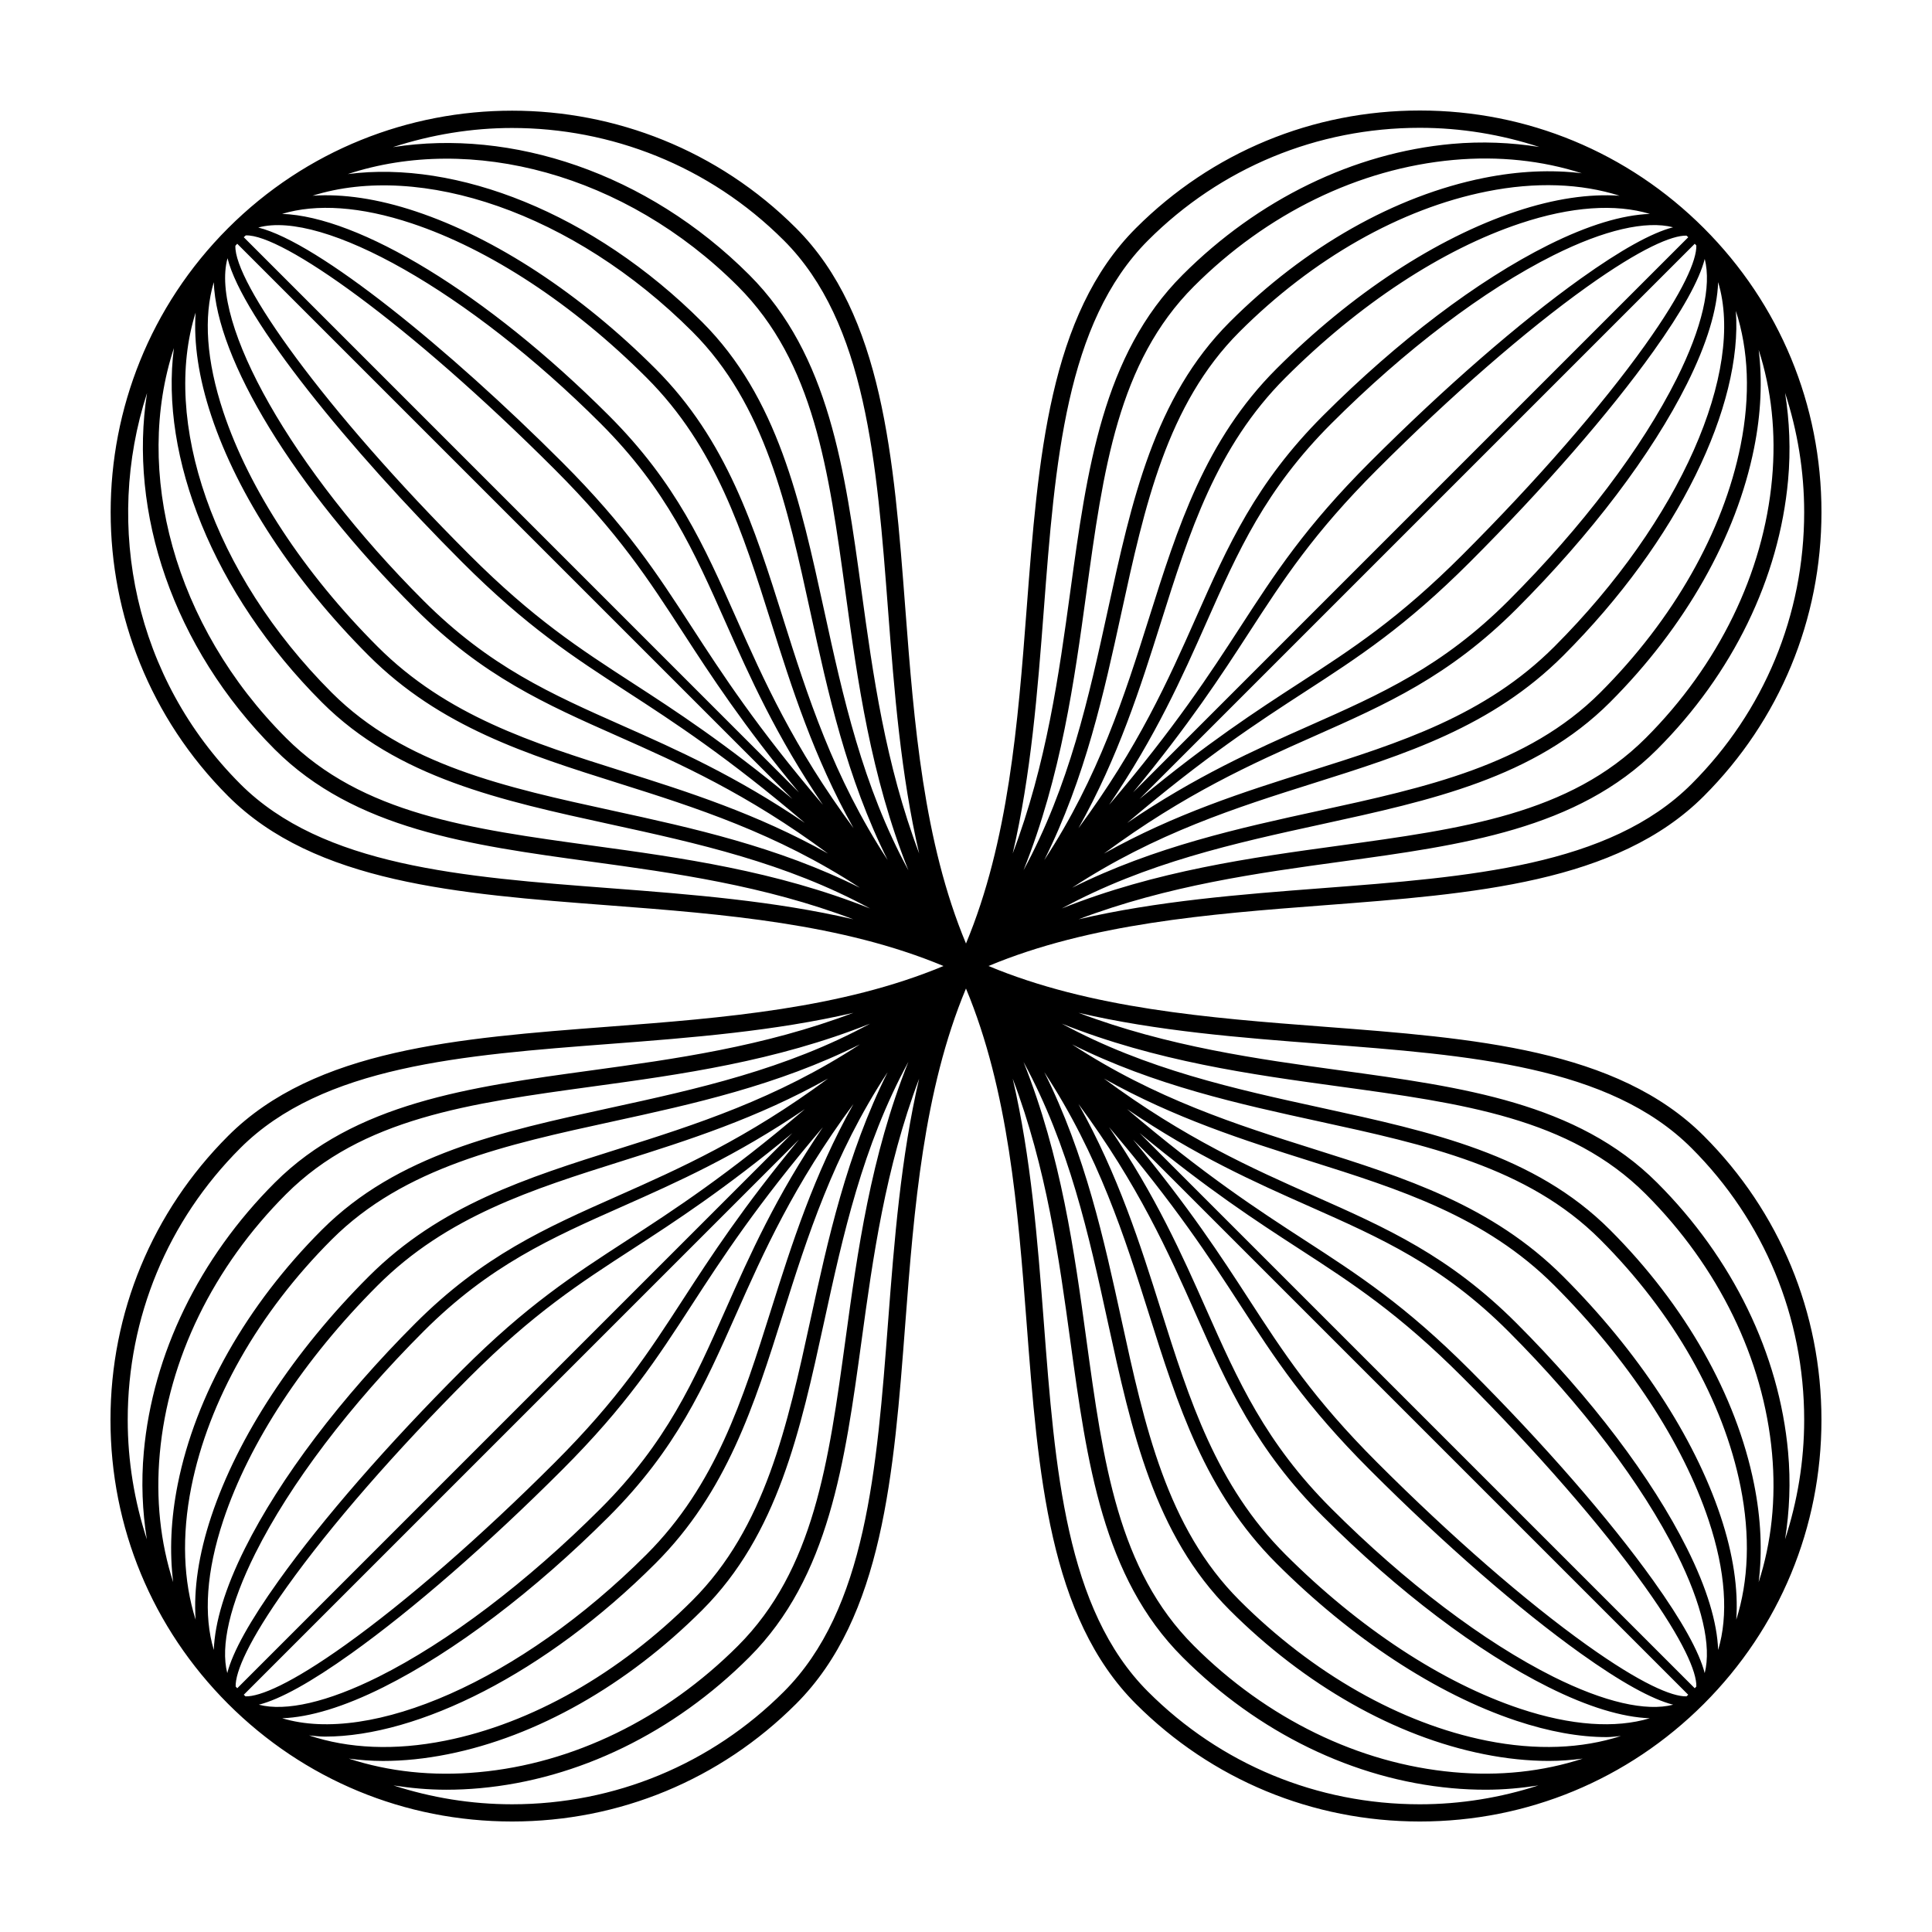
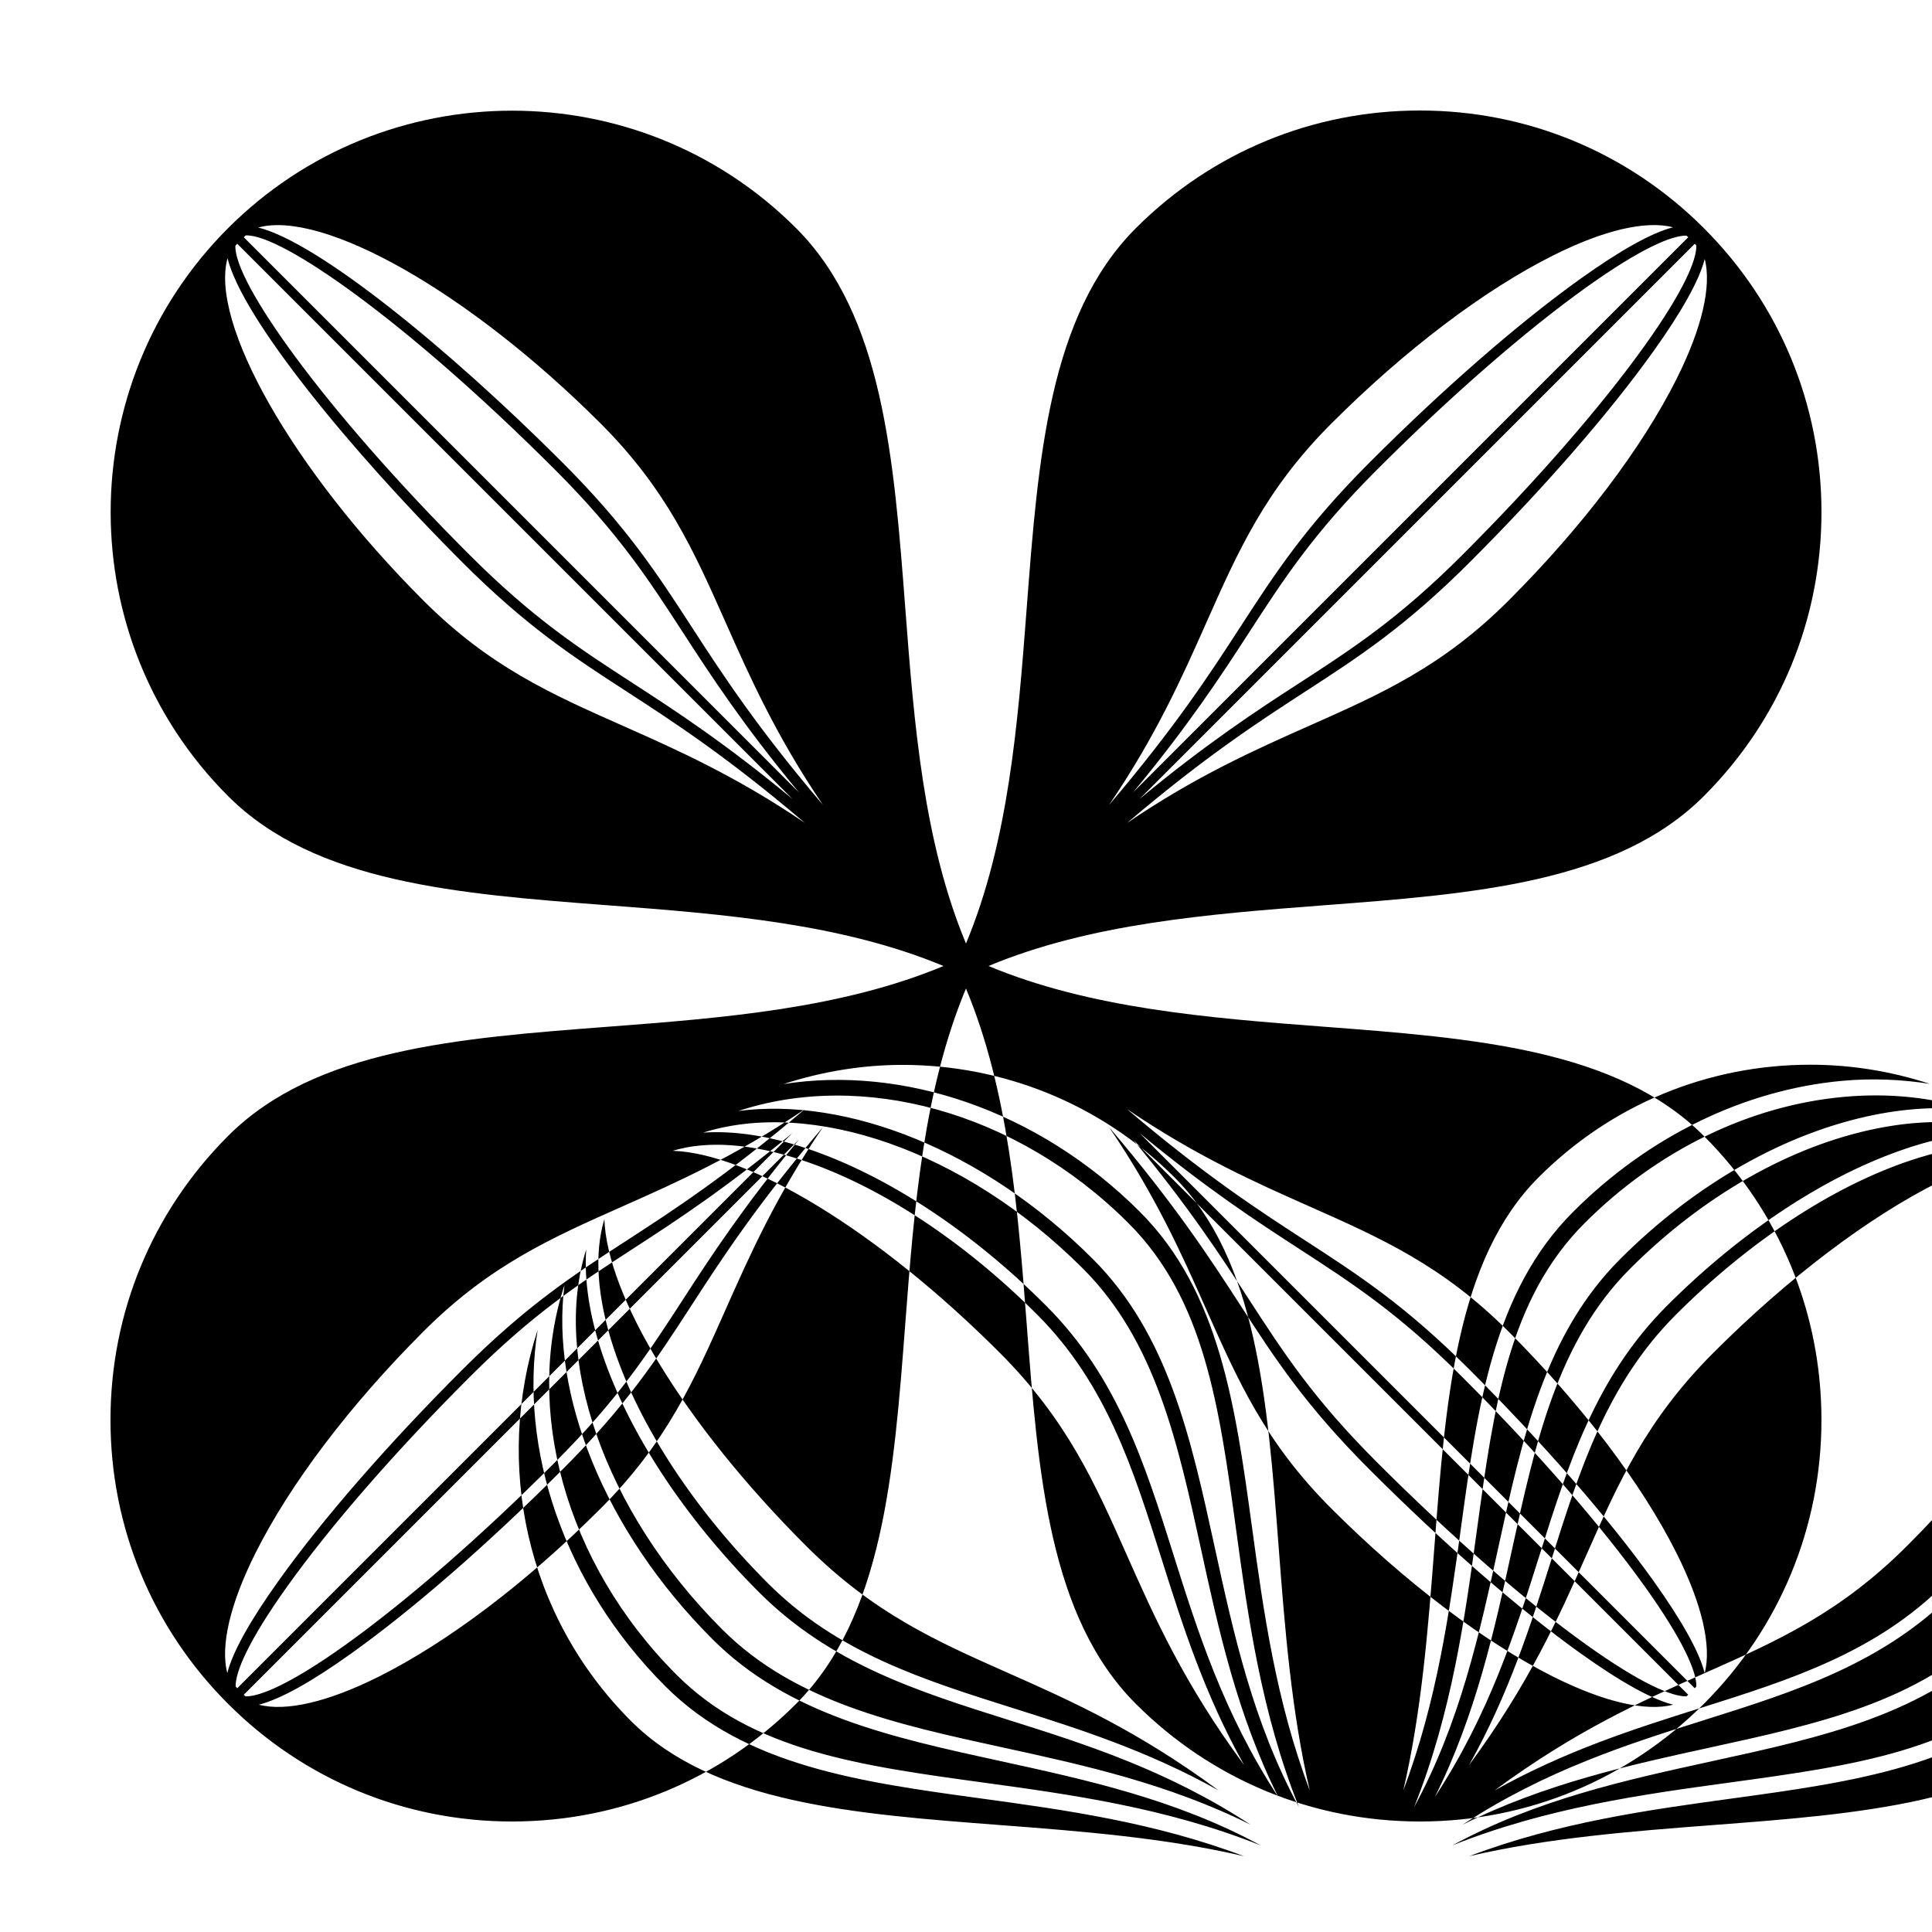
<svg xmlns="http://www.w3.org/2000/svg" fill="#000000" width="800px" height="800px" version="1.1" viewBox="144 144 512 512">
-   <path d="m494.6 416.07c-30.387-2.309-61.691-4.816-88.641-16.07 26.953-11.254 58.258-13.758 88.641-16.07 40.074-3.051 77.918-5.93 100.94-28.957 20.098-20.102 31.168-46.828 31.168-75.258 0-28.43-11.07-55.156-31.168-75.258-20.105-20.102-46.828-31.172-75.258-31.172-28.43 0-55.156 11.07-75.258 31.172-23.02 23.02-25.902 60.867-28.957 100.94-2.309 30.387-4.816 61.691-16.07 88.645-11.254-26.953-13.758-58.258-16.07-88.645-3.051-40.066-5.93-77.914-28.957-100.94-41.496-41.5-109.02-41.5-150.52 0-41.5 41.5-41.5 109.02 0 150.52 23.023 23.023 60.871 25.906 100.94 28.957 30.387 2.312 61.691 4.816 88.645 16.07-26.953 11.254-58.258 13.762-88.645 16.07-40.07 3.055-77.918 5.934-100.94 28.957-20.102 20.105-31.172 46.828-31.172 75.258 0 28.43 11.07 55.156 31.172 75.258 20.102 20.098 46.828 31.168 75.258 31.168 28.43 0 55.156-11.07 75.258-31.168 23.023-23.02 25.906-60.867 28.957-100.94 2.312-30.387 4.816-61.691 16.07-88.641 11.254 26.953 13.762 58.258 16.07 88.641 3.055 40.074 5.934 77.918 28.957 100.94 20.105 20.098 46.828 31.168 75.258 31.168s55.156-11.07 75.258-31.168c20.098-20.105 31.168-46.828 31.168-75.258 0-28.43-11.07-55.156-31.168-75.258-23.02-23.027-60.863-25.91-100.94-28.961zm69.871 163.85c-16.172-11.551-35.883-28.719-55.492-48.332-16.922-16.914-24.836-29.121-34.008-43.258-7.359-11.348-15.82-24.355-30.703-42.332l147.13 147.13c-0.148 0.148-0.312 0.273-0.465 0.422-3.773 0.109-12.055-3.336-26.465-13.633zm-344.39-15.445c11.551-16.172 28.715-35.875 48.332-55.492 16.918-16.922 29.125-24.836 43.258-34.004 11.344-7.359 24.352-15.82 42.324-30.699l-147.12 147.12c-0.148-0.148-0.273-0.312-0.422-0.461-0.113-3.773 3.332-12.051 13.633-26.469zm359.84-328.95c-11.551 16.168-28.719 35.875-48.332 55.492-16.914 16.922-29.121 24.84-43.258 34.008-11.348 7.359-24.359 15.824-42.344 30.715l147.14-147.14c0.145 0.148 0.273 0.312 0.418 0.461 0.113 3.769-3.328 12.047-13.629 26.469zm11.023-29.074c0.148 0.145 0.312 0.273 0.461 0.418l-147.12 147.12c14.879-17.977 23.344-30.98 30.699-42.324 9.164-14.133 17.082-26.34 34.004-43.258 19.617-19.617 39.324-36.781 55.492-48.332 14.426-10.301 22.699-13.742 26.469-13.629zm-381.81-0.066c9.477-0.402 42.703 22.844 81.887 62.027 16.918 16.918 24.836 29.125 34.004 43.262 7.359 11.344 15.82 24.352 30.703 42.332l-147.13-147.14c0.172-0.168 0.359-0.316 0.535-0.484zm-2.262 2.211 147.13 147.13c-17.98-14.883-30.988-23.348-42.332-30.703-14.137-9.168-26.344-17.086-43.262-34.004-39.184-39.18-62.434-72.402-62.027-81.887 0.172-0.176 0.32-0.363 0.488-0.539zm2.188 384.95c-0.148-0.145-0.312-0.273-0.461-0.418l147.14-147.14c-14.891 17.984-23.355 30.996-30.715 42.344-9.168 14.137-17.086 26.344-34.008 43.258-19.617 19.617-39.324 36.781-55.492 48.332-14.422 10.305-22.703 13.742-26.469 13.629zm384.49-2.606c-0.145 0.152-0.273 0.312-0.422 0.465l-147.13-147.13c17.98 14.883 30.988 23.344 42.332 30.703 14.137 9.172 26.344 17.086 43.258 34.008 19.617 19.609 36.781 39.324 48.332 55.492 10.297 14.414 13.742 22.695 13.629 26.465zm-103.73-263.61c14.266-9.254 26.586-17.246 43.711-34.367 19.723-19.723 36.988-39.551 48.625-55.844 7.637-10.691 12.168-18.867 13.617-24.496 1.84 7.144-0.672 18.207-7.418 31.699-9.207 18.406-25.043 39.312-44.602 58.867-17.473 17.477-33.812 24.723-52.73 33.117-14.465 6.422-30.082 13.379-48.312 25.773 20.539-17.492 34.801-26.762 47.109-34.75zm97.566-123.1c-5.633 1.449-13.816 5.984-24.504 13.617-16.289 11.637-36.121 28.902-55.84 48.621-17.125 17.125-25.109 29.441-34.363 43.707-7.984 12.312-17.258 26.578-34.754 47.125 12.395-18.234 19.359-33.852 25.781-48.324 8.391-18.918 15.637-35.254 33.117-52.73 19.559-19.559 40.461-35.395 58.863-44.598 13.488-6.746 24.555-9.262 31.699-7.418zm-260.06 105.95c-9.254-14.262-17.242-26.582-34.363-43.707-29.957-29.961-64.594-58.223-80.52-62.176 17.027-4.699 55.699 16.902 90.75 51.949 17.473 17.477 24.723 33.816 33.117 52.73 6.422 14.469 13.379 30.082 25.77 48.316-17.5-20.539-26.77-34.805-34.754-47.113zm-123.03-97.746c3.953 15.922 32.211 50.562 62.172 80.527 17.125 17.125 29.441 25.113 43.707 34.363 12.309 7.984 26.574 17.258 47.117 34.75-18.23-12.391-33.844-19.352-48.316-25.77-18.918-8.391-35.254-15.641-52.73-33.117-35.055-35.051-56.652-73.73-51.949-90.754zm105.88 260.25c-14.262 9.254-26.582 17.242-43.707 34.363-19.723 19.719-36.988 39.551-48.621 55.84-7.637 10.691-12.172 18.867-13.621 24.496-1.84-7.144 0.676-18.203 7.422-31.699 9.203-18.402 25.043-39.305 44.598-58.863 17.477-17.48 33.816-24.723 52.73-33.117 14.473-6.422 30.09-13.383 48.324-25.781-20.547 17.504-34.812 26.777-47.125 34.762zm-97.59 123.08c5.633-1.43 13.801-5.938 24.531-13.602 16.289-11.637 36.121-28.902 55.844-48.625 17.125-17.125 25.117-29.441 34.367-43.711 7.984-12.309 17.258-26.57 34.746-47.109-12.391 18.23-19.352 33.848-25.773 48.312-8.391 18.918-15.637 35.258-33.117 52.73-19.559 19.559-40.461 35.395-58.867 44.602-13.52 6.75-24.59 9.254-31.73 7.402zm260.09-105.93c9.25 14.262 17.242 26.582 34.363 43.703 19.719 19.719 39.551 36.988 55.84 48.625 10.73 7.664 18.898 12.168 24.531 13.602-7.144 1.855-18.211-0.648-31.734-7.398-18.402-9.207-39.305-25.043-58.863-44.602-17.48-17.473-24.723-33.812-33.121-52.73-6.422-14.473-13.383-30.094-25.785-48.336 17.508 20.551 26.781 34.824 34.77 47.137zm123.09 97.559c-1.449-5.629-5.981-13.809-13.617-24.5-11.637-16.289-28.906-36.121-48.625-55.84-17.125-17.125-29.441-25.117-43.703-34.363-12.316-7.988-26.586-17.262-47.141-34.766 18.242 12.402 33.863 19.363 48.336 25.785 18.922 8.398 35.258 15.641 52.73 33.121 19.559 19.559 35.395 40.461 44.602 58.863 6.746 13.492 9.258 24.555 7.418 31.699zm-103.51-248.29c19.195-8.516 35.777-15.871 53.648-33.746 19.785-19.785 35.824-40.969 45.168-59.66 5.297-10.59 8-19.668 8.254-26.926 7.106 23.445-9.82 63.004-43.406 96.598-18.332 18.332-40.965 25.469-64.934 33.027-17.133 5.402-35.633 11.27-54.43 21.805 21.496-15.883 39.336-23.836 55.699-31.098zm62.062-130.17c-18.695 9.348-39.875 25.387-59.66 45.172-17.879 17.875-25.234 34.453-33.746 53.652-7.262 16.371-15.219 34.215-31.109 55.723 10.543-18.805 16.414-37.316 21.82-54.457 7.559-23.965 14.695-46.598 33.02-64.926 19.492-19.492 41.586-34.012 62.207-40.887 13.555-4.516 25.273-5.269 34.391-2.523-7.258 0.254-16.332 2.957-26.922 8.246zm-215.23 98.824c-8.516-19.195-15.871-35.777-33.746-53.652-32.559-32.555-66.359-52.734-86.586-53.426 9.121-2.75 20.844-1.992 34.398 2.527 20.621 6.875 42.711 21.395 62.203 40.887 18.332 18.332 25.469 40.965 33.027 64.93 5.402 17.133 11.273 35.637 21.805 54.434-15.891-21.496-23.844-39.336-31.102-55.699zm-138.43-88.969c0.699 20.23 20.883 54.023 53.426 86.566 17.875 17.875 34.453 25.23 53.652 33.746 16.363 7.258 34.207 15.211 55.703 31.098-18.797-10.535-37.305-16.406-54.434-21.805-23.965-7.559-46.598-14.695-64.93-33.027-19.492-19.492-34.012-41.582-40.887-62.203-4.512-13.543-5.273-25.258-2.531-34.375zm107.08 242.14c-19.195 8.512-35.777 15.867-53.652 33.746-19.785 19.785-35.824 40.965-45.172 59.66-5.293 10.59-7.996 19.664-8.25 26.922-2.75-9.117-1.992-20.84 2.523-34.391 6.875-20.621 21.395-42.715 40.887-62.207 18.332-18.324 40.961-25.461 64.926-33.02 17.137-5.406 35.648-11.277 54.457-21.82-21.504 15.895-39.352 23.848-55.719 31.109zm-62.062 130.16c18.691-9.344 39.875-25.383 59.66-45.168 17.875-17.871 25.23-34.453 33.746-53.648 7.262-16.363 15.215-34.203 31.094-55.699-10.531 18.797-16.402 37.301-21.805 54.43-7.559 23.969-14.695 46.602-33.027 64.934-33.574 33.574-73.105 50.5-96.562 43.414 7.254-0.262 16.328-2.973 26.895-8.262zm215.23-98.816c8.516 19.195 15.875 35.777 33.754 53.648 19.777 19.785 40.965 35.824 59.66 45.168 10.566 5.289 19.637 8 26.887 8.266-9.113 2.734-20.824 1.977-34.359-2.531-20.621-6.875-42.715-21.395-62.207-40.883-18.324-18.332-25.461-40.965-33.02-64.926-5.402-17.137-11.277-35.645-21.816-54.449 15.887 21.496 23.84 39.34 31.102 55.707zm138.42 88.988c-0.254-7.258-2.957-16.336-8.254-26.926-9.344-18.695-25.383-39.883-45.168-59.66-17.871-17.879-34.453-25.234-53.648-33.754-16.367-7.262-34.207-15.211-55.711-31.102 18.805 10.539 37.312 16.41 54.449 21.816 23.961 7.559 46.598 14.695 64.926 33.02 19.484 19.492 34.008 41.586 40.883 62.207 4.516 13.555 5.273 25.277 2.523 34.398zm-107.33-229.67c24.371-7.684 47.387-14.941 66.297-33.852 30.617-30.621 47.566-66.367 45.727-91.348 3.371 10.332 3.902 22.41 1.262 35.629-4.566 22.832-17.773 46.102-37.191 65.52-19.254 19.25-46.133 25.113-74.586 31.32-20.828 4.543-43.562 9.508-65.379 20.398 21.969-14.418 43.863-21.359 63.871-27.668zm53.797-151.56c-21.109 7.039-43.668 21.848-63.516 41.699-18.91 18.91-26.164 41.926-33.848 66.289-6.312 20.012-13.258 41.918-27.68 63.898 10.898-21.824 15.863-44.562 20.406-65.395 6.207-28.457 12.07-55.336 31.324-74.59 19.422-19.418 42.691-32.629 65.523-37.191 13.039-2.609 24.973-2.117 35.215 1.133-8.043-0.559-17.266 0.77-27.426 4.156zm-194.22 107.99c-7.684-24.371-14.941-47.383-33.852-66.293-19.848-19.852-42.406-34.66-63.512-41.699-10.141-3.383-19.348-4.711-27.375-4.164 28.539-8.992 69.004 4.387 100.68 36.062 19.25 19.254 25.113 46.133 31.32 74.586 4.543 20.832 9.508 43.566 20.402 65.391-14.414-21.977-21.359-43.875-27.668-63.883zm-155.73-81.184c-0.547 8.031 0.781 17.242 4.164 27.387 7.039 21.105 21.848 43.66 41.699 63.512 18.91 18.91 41.926 26.168 66.293 33.852 20.008 6.309 41.91 13.254 63.883 27.672-21.824-10.895-44.559-15.859-65.391-20.402-28.457-6.207-55.332-12.07-74.586-31.32-31.684-31.684-45.062-72.156-36.062-100.7zm112.15 221.61c-24.363 7.684-47.379 14.938-66.289 33.848-19.852 19.848-34.66 42.406-41.699 63.516-3.387 10.156-4.715 19.383-4.16 27.422-3.25-10.238-3.742-22.168-1.133-35.211 4.566-22.832 17.773-46.102 37.191-65.523 19.254-19.254 46.133-25.117 74.59-31.324 20.832-4.543 43.57-9.508 65.395-20.406-21.977 14.418-43.883 21.367-63.895 27.68zm-77.891 155.77c24.723 0 58.504-16.789 87.613-45.906 18.91-18.91 26.168-41.926 33.852-66.297 6.309-20.004 13.254-41.902 27.664-63.875-10.891 21.82-15.855 44.551-20.398 65.379-6.207 28.457-12.07 55.332-31.32 74.586-19.418 19.422-42.688 32.629-65.52 37.191-13.41 2.68-25.66 2.109-36.086-1.395 1.391 0.121 2.738 0.316 4.195 0.316zm218.32-112.2c7.684 24.367 14.938 47.383 33.848 66.289 19.848 19.848 42.406 34.656 63.516 41.691 8.719 2.906 16.785 4.352 23.98 4.352 1.324 0 2.523-0.195 3.785-0.293-10.316 3.348-22.371 3.875-35.555 1.238-22.832-4.566-46.102-17.773-65.523-37.191-19.254-19.254-25.117-46.133-31.324-74.594-4.543-20.828-9.508-43.562-20.402-65.387 14.418 21.98 21.363 43.887 27.676 63.895zm155.71 81.211c0.551-8.039-0.777-17.262-4.16-27.418-7.035-21.109-21.844-43.668-41.691-63.516-18.91-18.91-41.926-26.164-66.289-33.848-20.008-6.312-41.914-13.258-63.891-27.676 21.824 10.895 44.555 15.859 65.387 20.402 28.461 6.207 55.34 12.07 74.594 31.324 19.422 19.422 32.629 42.691 37.191 65.523 2.602 13.039 2.106 24.969-1.141 35.207zm-109.86-210.8c28.992-6.328 56.379-12.301 76.391-32.312 19.926-19.922 33.492-43.852 38.191-67.387 1.848-9.23 2.207-17.953 1.219-25.992 3.383 10.492 4.644 22.012 3.543 34.117-2.269 25.004-14.16 49.414-33.477 68.73-20.152 20.148-48.531 24.035-81.395 28.535-23.047 3.152-48.363 6.644-73.367 16.637 22.355-12.145 45.906-17.316 68.895-22.328zm43-171.28c-23.527 4.707-47.465 18.273-67.387 38.195-20.016 20.008-25.984 47.398-32.312 76.395-5.012 22.98-10.184 46.527-22.328 68.883 9.992-25 13.477-50.312 16.633-73.355 4.5-32.863 8.387-61.242 28.531-81.395 19.32-19.32 43.727-31.211 68.738-33.484 12.074-1.094 23.566 0.164 34.039 3.527-8.016-0.98-16.715-0.609-25.914 1.234zm-174.87 114.59c-6.328-28.992-12.301-56.379-32.312-76.391-28.969-28.973-65.234-42.969-93.918-39.215 32.5-10.707 73.449-0.203 103.39 29.742 20.148 20.148 24.035 48.531 28.535 81.395 3.152 23.047 6.644 48.359 16.637 73.363-12.148-22.363-17.32-45.91-22.332-68.895zm-172.31-69.508c-3.742 28.68 10.258 64.93 39.223 93.891 20.008 20.012 47.398 25.984 76.391 32.312 22.984 5.012 46.535 10.184 68.891 22.332-25.004-9.992-50.316-13.48-73.363-16.637-32.863-4.5-61.242-8.387-81.395-28.535-29.93-29.93-40.438-70.863-29.746-103.36zm115.61 201.37c-28.996 6.328-56.383 12.297-76.395 32.312-19.922 19.922-33.488 43.859-38.195 67.387-1.848 9.227-2.207 17.945-1.219 25.984-3.383-10.492-4.644-22.008-3.543-34.105 2.273-25.008 14.164-49.418 33.484-68.738 20.148-20.148 48.531-24.031 81.395-28.531 23.047-3.152 48.355-6.641 73.359-16.633-22.355 12.145-45.902 17.316-68.887 22.324zm-60.234 173.07c5.504 0 11.262-0.59 17.23-1.785 23.531-4.703 47.465-18.266 67.387-38.191 20.012-20.008 25.984-47.398 32.312-76.391 5.012-22.984 10.184-46.539 22.332-68.895-9.996 25.004-13.484 50.316-16.637 73.367-4.5 32.867-8.387 61.242-28.535 81.395-19.316 19.32-43.727 31.211-68.73 33.477-12.207 1.133-23.824-0.145-34.387-3.598 2.93 0.371 5.922 0.621 9.027 0.621zm192.1-116.38c6.328 28.996 12.297 56.387 32.312 76.395 19.922 19.926 43.852 33.492 67.387 38.191 5.969 1.195 11.73 1.785 17.23 1.785 3.078 0 6.043-0.246 8.945-0.613-10.555 3.438-22.148 4.715-34.301 3.59-25.008-2.269-49.418-14.16-68.738-33.477-20.148-20.152-24.031-48.531-28.531-81.395-3.152-23.047-6.641-48.355-16.633-73.355 12.148 22.355 17.32 45.902 22.328 68.879zm172.5 68.996c0.992-8.039 0.629-16.762-1.219-25.988-4.703-23.531-18.266-47.465-38.191-67.387-20.008-20.016-47.398-25.984-76.395-32.312-22.98-5.012-46.527-10.184-68.883-22.328 25 9.992 50.312 13.48 73.359 16.633 32.867 4.5 61.242 8.387 81.395 28.531 19.32 19.32 31.211 43.727 33.477 68.738 1.102 12.105-0.16 23.621-3.543 34.113zm-17.777-211.53c-21.82 21.824-58.852 24.645-98.047 27.629-21.578 1.645-43.617 3.391-64.402 8.23 23.641-8.961 47.594-12.27 69.48-15.266 32.223-4.41 62.664-8.578 83.824-29.742 20.027-20.023 32.355-45.367 34.715-71.359 0.73-8 0.371-15.727-0.797-23.141 3.285 10.086 5.062 20.711 5.062 31.625 0 27.203-10.594 52.785-29.836 72.023zm-171.68-46c2.988-39.199 5.805-76.23 27.633-98.055 19.234-19.238 44.809-29.832 72.023-29.832 10.93 0 21.57 1.785 31.668 5.078-7.426-1.176-15.164-1.535-23.18-0.812-25.996 2.363-51.344 14.691-71.359 34.715-21.172 21.164-25.336 51.605-29.746 83.828-2.996 21.887-6.305 45.848-15.27 69.492 4.84-20.789 6.586-42.828 8.23-64.414zm-68.887-98.055c21.824 21.824 24.645 58.855 27.629 98.055 1.645 21.582 3.391 43.621 8.234 64.406-8.961-23.641-12.273-47.598-15.27-69.48-4.41-32.227-8.578-62.664-29.742-83.828-27.168-27.168-63.117-38.781-94.449-33.859 10.246-3.324 20.898-5.082 31.57-5.082 26.082 0 52.168 9.93 72.027 29.789zm-144.05 144.05c-27.984-27.984-36.156-68.312-24.703-103.6-4.926 31.332 6.68 67.281 33.855 94.453 21.164 21.164 51.605 25.332 83.828 29.742 21.883 2.996 45.84 6.305 69.48 15.27-20.789-4.844-42.824-6.59-64.406-8.234-39.203-2.984-76.23-5.805-98.055-27.629zm0 96.52c21.824-21.832 58.855-24.645 98.055-27.633 21.586-1.645 43.629-3.391 64.418-8.234-23.648 8.965-47.605 12.277-69.492 15.27-32.227 4.41-62.664 8.578-83.828 29.746-20.023 20.016-32.355 45.363-34.715 71.359-0.727 8.004-0.371 15.73 0.801 23.148-3.285-10.09-5.066-20.715-5.066-31.637-0.004-27.211 10.59-52.785 29.828-72.02zm171.68 45.996c-2.984 39.199-5.805 76.23-27.629 98.047-19.238 19.242-44.82 29.836-72.027 29.836-10.844 0-21.406-1.754-31.434-4.996 4.543 0.703 9.191 1.141 13.973 1.141 2.953 0 5.949-0.133 8.977-0.41 25.992-2.363 51.34-14.688 71.359-34.715 21.164-21.16 25.332-51.602 29.742-83.824 2.996-21.883 6.305-45.836 15.266-69.48-4.836 20.785-6.586 42.82-8.227 64.402zm68.891 98.047c-21.832-21.82-24.645-58.844-27.633-98.047-1.645-21.582-3.391-43.625-8.234-64.414 8.965 23.645 12.273 47.602 15.27 69.492 4.41 32.223 8.578 62.664 29.746 83.824 20.016 20.027 45.363 32.355 71.359 34.715 3.023 0.281 6.016 0.41 8.977 0.41 4.781 0 9.426-0.434 13.969-1.137-10.027 3.242-20.586 4.996-31.434 4.996-27.211-0.004-52.785-10.598-72.02-29.84zm168.82-40.398c1.168-7.414 1.523-15.137 0.797-23.137-2.363-25.996-14.688-51.344-34.715-71.359-21.16-21.172-51.602-25.336-83.824-29.746-21.887-2.996-45.844-6.305-69.492-15.27 20.789 4.844 42.828 6.59 64.414 8.234 39.203 2.988 76.23 5.805 98.047 27.633 19.242 19.234 29.836 44.809 29.836 72.023 0 10.914-1.781 21.535-5.062 31.621z" />
+   <path d="m494.6 416.07c-30.387-2.309-61.691-4.816-88.641-16.07 26.953-11.254 58.258-13.758 88.641-16.07 40.074-3.051 77.918-5.93 100.94-28.957 20.098-20.102 31.168-46.828 31.168-75.258 0-28.43-11.07-55.156-31.168-75.258-20.105-20.102-46.828-31.172-75.258-31.172-28.43 0-55.156 11.07-75.258 31.172-23.02 23.02-25.902 60.867-28.957 100.94-2.309 30.387-4.816 61.691-16.07 88.645-11.254-26.953-13.758-58.258-16.07-88.645-3.051-40.066-5.93-77.914-28.957-100.94-41.496-41.5-109.02-41.5-150.52 0-41.5 41.5-41.5 109.02 0 150.52 23.023 23.023 60.871 25.906 100.94 28.957 30.387 2.312 61.691 4.816 88.645 16.07-26.953 11.254-58.258 13.762-88.645 16.07-40.07 3.055-77.918 5.934-100.94 28.957-20.102 20.105-31.172 46.828-31.172 75.258 0 28.43 11.07 55.156 31.172 75.258 20.102 20.098 46.828 31.168 75.258 31.168 28.43 0 55.156-11.07 75.258-31.168 23.023-23.02 25.906-60.867 28.957-100.94 2.312-30.387 4.816-61.691 16.07-88.641 11.254 26.953 13.762 58.258 16.07 88.641 3.055 40.074 5.934 77.918 28.957 100.94 20.105 20.098 46.828 31.168 75.258 31.168s55.156-11.07 75.258-31.168c20.098-20.105 31.168-46.828 31.168-75.258 0-28.43-11.07-55.156-31.168-75.258-23.02-23.027-60.863-25.91-100.94-28.961zm69.871 163.85c-16.172-11.551-35.883-28.719-55.492-48.332-16.922-16.914-24.836-29.121-34.008-43.258-7.359-11.348-15.82-24.355-30.703-42.332l147.13 147.13c-0.148 0.148-0.312 0.273-0.465 0.422-3.773 0.109-12.055-3.336-26.465-13.633zm-344.39-15.445c11.551-16.172 28.715-35.875 48.332-55.492 16.918-16.922 29.125-24.836 43.258-34.004 11.344-7.359 24.352-15.82 42.324-30.699l-147.12 147.12c-0.148-0.148-0.273-0.312-0.422-0.461-0.113-3.773 3.332-12.051 13.633-26.469zm359.84-328.95c-11.551 16.168-28.719 35.875-48.332 55.492-16.914 16.922-29.121 24.84-43.258 34.008-11.348 7.359-24.359 15.824-42.344 30.715l147.14-147.14c0.145 0.148 0.273 0.312 0.418 0.461 0.113 3.769-3.328 12.047-13.629 26.469zm11.023-29.074c0.148 0.145 0.312 0.273 0.461 0.418l-147.12 147.12c14.879-17.977 23.344-30.98 30.699-42.324 9.164-14.133 17.082-26.34 34.004-43.258 19.617-19.617 39.324-36.781 55.492-48.332 14.426-10.301 22.699-13.742 26.469-13.629zm-381.81-0.066c9.477-0.402 42.703 22.844 81.887 62.027 16.918 16.918 24.836 29.125 34.004 43.262 7.359 11.344 15.82 24.352 30.703 42.332l-147.13-147.14c0.172-0.168 0.359-0.316 0.535-0.484zm-2.262 2.211 147.13 147.13c-17.98-14.883-30.988-23.348-42.332-30.703-14.137-9.168-26.344-17.086-43.262-34.004-39.184-39.18-62.434-72.402-62.027-81.887 0.172-0.176 0.32-0.363 0.488-0.539zm2.188 384.95c-0.148-0.145-0.312-0.273-0.461-0.418l147.14-147.14c-14.891 17.984-23.355 30.996-30.715 42.344-9.168 14.137-17.086 26.344-34.008 43.258-19.617 19.617-39.324 36.781-55.492 48.332-14.422 10.305-22.703 13.742-26.469 13.629zm384.49-2.606c-0.145 0.152-0.273 0.312-0.422 0.465l-147.13-147.13c17.98 14.883 30.988 23.344 42.332 30.703 14.137 9.172 26.344 17.086 43.258 34.008 19.617 19.609 36.781 39.324 48.332 55.492 10.297 14.414 13.742 22.695 13.629 26.465zm-103.73-263.61c14.266-9.254 26.586-17.246 43.711-34.367 19.723-19.723 36.988-39.551 48.625-55.844 7.637-10.691 12.168-18.867 13.617-24.496 1.84 7.144-0.672 18.207-7.418 31.699-9.207 18.406-25.043 39.312-44.602 58.867-17.473 17.477-33.812 24.723-52.73 33.117-14.465 6.422-30.082 13.379-48.312 25.773 20.539-17.492 34.801-26.762 47.109-34.75zm97.566-123.1c-5.633 1.449-13.816 5.984-24.504 13.617-16.289 11.637-36.121 28.902-55.84 48.621-17.125 17.125-25.109 29.441-34.363 43.707-7.984 12.312-17.258 26.578-34.754 47.125 12.395-18.234 19.359-33.852 25.781-48.324 8.391-18.918 15.637-35.254 33.117-52.73 19.559-19.559 40.461-35.395 58.863-44.598 13.488-6.746 24.555-9.262 31.699-7.418zm-260.06 105.95c-9.254-14.262-17.242-26.582-34.363-43.707-29.957-29.961-64.594-58.223-80.52-62.176 17.027-4.699 55.699 16.902 90.75 51.949 17.473 17.477 24.723 33.816 33.117 52.73 6.422 14.469 13.379 30.082 25.77 48.316-17.5-20.539-26.77-34.805-34.754-47.113zm-123.03-97.746c3.953 15.922 32.211 50.562 62.172 80.527 17.125 17.125 29.441 25.113 43.707 34.363 12.309 7.984 26.574 17.258 47.117 34.75-18.23-12.391-33.844-19.352-48.316-25.77-18.918-8.391-35.254-15.641-52.73-33.117-35.055-35.051-56.652-73.73-51.949-90.754zm105.88 260.25c-14.262 9.254-26.582 17.242-43.707 34.363-19.723 19.719-36.988 39.551-48.621 55.84-7.637 10.691-12.172 18.867-13.621 24.496-1.84-7.144 0.676-18.203 7.422-31.699 9.203-18.402 25.043-39.305 44.598-58.863 17.477-17.48 33.816-24.723 52.73-33.117 14.473-6.422 30.09-13.383 48.324-25.781-20.547 17.504-34.812 26.777-47.125 34.762zm-97.59 123.08c5.633-1.43 13.801-5.938 24.531-13.602 16.289-11.637 36.121-28.902 55.844-48.625 17.125-17.125 25.117-29.441 34.367-43.711 7.984-12.309 17.258-26.57 34.746-47.109-12.391 18.23-19.352 33.848-25.773 48.312-8.391 18.918-15.637 35.258-33.117 52.73-19.559 19.559-40.461 35.395-58.867 44.602-13.52 6.75-24.59 9.254-31.73 7.402zm260.09-105.93c9.25 14.262 17.242 26.582 34.363 43.703 19.719 19.719 39.551 36.988 55.84 48.625 10.73 7.664 18.898 12.168 24.531 13.602-7.144 1.855-18.211-0.648-31.734-7.398-18.402-9.207-39.305-25.043-58.863-44.602-17.48-17.473-24.723-33.812-33.121-52.73-6.422-14.473-13.383-30.094-25.785-48.336 17.508 20.551 26.781 34.824 34.77 47.137zm123.09 97.559c-1.449-5.629-5.981-13.809-13.617-24.5-11.637-16.289-28.906-36.121-48.625-55.84-17.125-17.125-29.441-25.117-43.703-34.363-12.316-7.988-26.586-17.262-47.141-34.766 18.242 12.402 33.863 19.363 48.336 25.785 18.922 8.398 35.258 15.641 52.73 33.121 19.559 19.559 35.395 40.461 44.602 58.863 6.746 13.492 9.258 24.555 7.418 31.699zc19.195-8.516 35.777-15.871 53.648-33.746 19.785-19.785 35.824-40.969 45.168-59.66 5.297-10.59 8-19.668 8.254-26.926 7.106 23.445-9.82 63.004-43.406 96.598-18.332 18.332-40.965 25.469-64.934 33.027-17.133 5.402-35.633 11.27-54.43 21.805 21.496-15.883 39.336-23.836 55.699-31.098zm62.062-130.17c-18.695 9.348-39.875 25.387-59.66 45.172-17.879 17.875-25.234 34.453-33.746 53.652-7.262 16.371-15.219 34.215-31.109 55.723 10.543-18.805 16.414-37.316 21.82-54.457 7.559-23.965 14.695-46.598 33.02-64.926 19.492-19.492 41.586-34.012 62.207-40.887 13.555-4.516 25.273-5.269 34.391-2.523-7.258 0.254-16.332 2.957-26.922 8.246zm-215.23 98.824c-8.516-19.195-15.871-35.777-33.746-53.652-32.559-32.555-66.359-52.734-86.586-53.426 9.121-2.75 20.844-1.992 34.398 2.527 20.621 6.875 42.711 21.395 62.203 40.887 18.332 18.332 25.469 40.965 33.027 64.93 5.402 17.133 11.273 35.637 21.805 54.434-15.891-21.496-23.844-39.336-31.102-55.699zm-138.43-88.969c0.699 20.23 20.883 54.023 53.426 86.566 17.875 17.875 34.453 25.23 53.652 33.746 16.363 7.258 34.207 15.211 55.703 31.098-18.797-10.535-37.305-16.406-54.434-21.805-23.965-7.559-46.598-14.695-64.93-33.027-19.492-19.492-34.012-41.582-40.887-62.203-4.512-13.543-5.273-25.258-2.531-34.375zm107.08 242.14c-19.195 8.512-35.777 15.867-53.652 33.746-19.785 19.785-35.824 40.965-45.172 59.66-5.293 10.59-7.996 19.664-8.25 26.922-2.75-9.117-1.992-20.84 2.523-34.391 6.875-20.621 21.395-42.715 40.887-62.207 18.332-18.324 40.961-25.461 64.926-33.02 17.137-5.406 35.648-11.277 54.457-21.82-21.504 15.895-39.352 23.848-55.719 31.109zm-62.062 130.16c18.691-9.344 39.875-25.383 59.66-45.168 17.875-17.871 25.23-34.453 33.746-53.648 7.262-16.363 15.215-34.203 31.094-55.699-10.531 18.797-16.402 37.301-21.805 54.43-7.559 23.969-14.695 46.602-33.027 64.934-33.574 33.574-73.105 50.5-96.562 43.414 7.254-0.262 16.328-2.973 26.895-8.262zm215.23-98.816c8.516 19.195 15.875 35.777 33.754 53.648 19.777 19.785 40.965 35.824 59.66 45.168 10.566 5.289 19.637 8 26.887 8.266-9.113 2.734-20.824 1.977-34.359-2.531-20.621-6.875-42.715-21.395-62.207-40.883-18.324-18.332-25.461-40.965-33.02-64.926-5.402-17.137-11.277-35.645-21.816-54.449 15.887 21.496 23.84 39.34 31.102 55.707zm138.42 88.988c-0.254-7.258-2.957-16.336-8.254-26.926-9.344-18.695-25.383-39.883-45.168-59.66-17.871-17.879-34.453-25.234-53.648-33.754-16.367-7.262-34.207-15.211-55.711-31.102 18.805 10.539 37.312 16.41 54.449 21.816 23.961 7.559 46.598 14.695 64.926 33.02 19.484 19.492 34.008 41.586 40.883 62.207 4.516 13.555 5.273 25.277 2.523 34.398zm-107.33-229.67c24.371-7.684 47.387-14.941 66.297-33.852 30.617-30.621 47.566-66.367 45.727-91.348 3.371 10.332 3.902 22.41 1.262 35.629-4.566 22.832-17.773 46.102-37.191 65.52-19.254 19.25-46.133 25.113-74.586 31.32-20.828 4.543-43.562 9.508-65.379 20.398 21.969-14.418 43.863-21.359 63.871-27.668zm53.797-151.56c-21.109 7.039-43.668 21.848-63.516 41.699-18.91 18.91-26.164 41.926-33.848 66.289-6.312 20.012-13.258 41.918-27.68 63.898 10.898-21.824 15.863-44.562 20.406-65.395 6.207-28.457 12.07-55.336 31.324-74.59 19.422-19.418 42.691-32.629 65.523-37.191 13.039-2.609 24.973-2.117 35.215 1.133-8.043-0.559-17.266 0.77-27.426 4.156zm-194.22 107.99c-7.684-24.371-14.941-47.383-33.852-66.293-19.848-19.852-42.406-34.66-63.512-41.699-10.141-3.383-19.348-4.711-27.375-4.164 28.539-8.992 69.004 4.387 100.68 36.062 19.25 19.254 25.113 46.133 31.32 74.586 4.543 20.832 9.508 43.566 20.402 65.391-14.414-21.977-21.359-43.875-27.668-63.883zm-155.73-81.184c-0.547 8.031 0.781 17.242 4.164 27.387 7.039 21.105 21.848 43.66 41.699 63.512 18.91 18.91 41.926 26.168 66.293 33.852 20.008 6.309 41.91 13.254 63.883 27.672-21.824-10.895-44.559-15.859-65.391-20.402-28.457-6.207-55.332-12.07-74.586-31.32-31.684-31.684-45.062-72.156-36.062-100.7zm112.15 221.61c-24.363 7.684-47.379 14.938-66.289 33.848-19.852 19.848-34.66 42.406-41.699 63.516-3.387 10.156-4.715 19.383-4.16 27.422-3.25-10.238-3.742-22.168-1.133-35.211 4.566-22.832 17.773-46.102 37.191-65.523 19.254-19.254 46.133-25.117 74.59-31.324 20.832-4.543 43.57-9.508 65.395-20.406-21.977 14.418-43.883 21.367-63.895 27.68zm-77.891 155.77c24.723 0 58.504-16.789 87.613-45.906 18.91-18.91 26.168-41.926 33.852-66.297 6.309-20.004 13.254-41.902 27.664-63.875-10.891 21.82-15.855 44.551-20.398 65.379-6.207 28.457-12.07 55.332-31.32 74.586-19.418 19.422-42.688 32.629-65.52 37.191-13.41 2.68-25.66 2.109-36.086-1.395 1.391 0.121 2.738 0.316 4.195 0.316zm218.32-112.2c7.684 24.367 14.938 47.383 33.848 66.289 19.848 19.848 42.406 34.656 63.516 41.691 8.719 2.906 16.785 4.352 23.98 4.352 1.324 0 2.523-0.195 3.785-0.293-10.316 3.348-22.371 3.875-35.555 1.238-22.832-4.566-46.102-17.773-65.523-37.191-19.254-19.254-25.117-46.133-31.324-74.594-4.543-20.828-9.508-43.562-20.402-65.387 14.418 21.98 21.363 43.887 27.676 63.895zm155.71 81.211c0.551-8.039-0.777-17.262-4.16-27.418-7.035-21.109-21.844-43.668-41.691-63.516-18.91-18.91-41.926-26.164-66.289-33.848-20.008-6.312-41.914-13.258-63.891-27.676 21.824 10.895 44.555 15.859 65.387 20.402 28.461 6.207 55.34 12.07 74.594 31.324 19.422 19.422 32.629 42.691 37.191 65.523 2.602 13.039 2.106 24.969-1.141 35.207zm-109.86-210.8c28.992-6.328 56.379-12.301 76.391-32.312 19.926-19.922 33.492-43.852 38.191-67.387 1.848-9.23 2.207-17.953 1.219-25.992 3.383 10.492 4.644 22.012 3.543 34.117-2.269 25.004-14.16 49.414-33.477 68.73-20.152 20.148-48.531 24.035-81.395 28.535-23.047 3.152-48.363 6.644-73.367 16.637 22.355-12.145 45.906-17.316 68.895-22.328zm43-171.28c-23.527 4.707-47.465 18.273-67.387 38.195-20.016 20.008-25.984 47.398-32.312 76.395-5.012 22.98-10.184 46.527-22.328 68.883 9.992-25 13.477-50.312 16.633-73.355 4.5-32.863 8.387-61.242 28.531-81.395 19.32-19.32 43.727-31.211 68.738-33.484 12.074-1.094 23.566 0.164 34.039 3.527-8.016-0.98-16.715-0.609-25.914 1.234zm-174.87 114.59c-6.328-28.992-12.301-56.379-32.312-76.391-28.969-28.973-65.234-42.969-93.918-39.215 32.5-10.707 73.449-0.203 103.39 29.742 20.148 20.148 24.035 48.531 28.535 81.395 3.152 23.047 6.644 48.359 16.637 73.363-12.148-22.363-17.32-45.91-22.332-68.895zm-172.31-69.508c-3.742 28.68 10.258 64.93 39.223 93.891 20.008 20.012 47.398 25.984 76.391 32.312 22.984 5.012 46.535 10.184 68.891 22.332-25.004-9.992-50.316-13.48-73.363-16.637-32.863-4.5-61.242-8.387-81.395-28.535-29.93-29.93-40.438-70.863-29.746-103.36zm115.61 201.37c-28.996 6.328-56.383 12.297-76.395 32.312-19.922 19.922-33.488 43.859-38.195 67.387-1.848 9.227-2.207 17.945-1.219 25.984-3.383-10.492-4.644-22.008-3.543-34.105 2.273-25.008 14.164-49.418 33.484-68.738 20.148-20.148 48.531-24.031 81.395-28.531 23.047-3.152 48.355-6.641 73.359-16.633-22.355 12.145-45.902 17.316-68.887 22.324zm-60.234 173.07c5.504 0 11.262-0.59 17.23-1.785 23.531-4.703 47.465-18.266 67.387-38.191 20.012-20.008 25.984-47.398 32.312-76.391 5.012-22.984 10.184-46.539 22.332-68.895-9.996 25.004-13.484 50.316-16.637 73.367-4.5 32.867-8.387 61.242-28.535 81.395-19.316 19.32-43.727 31.211-68.73 33.477-12.207 1.133-23.824-0.145-34.387-3.598 2.93 0.371 5.922 0.621 9.027 0.621zm192.1-116.38c6.328 28.996 12.297 56.387 32.312 76.395 19.922 19.926 43.852 33.492 67.387 38.191 5.969 1.195 11.73 1.785 17.23 1.785 3.078 0 6.043-0.246 8.945-0.613-10.555 3.438-22.148 4.715-34.301 3.59-25.008-2.269-49.418-14.16-68.738-33.477-20.148-20.152-24.031-48.531-28.531-81.395-3.152-23.047-6.641-48.355-16.633-73.355 12.148 22.355 17.32 45.902 22.328 68.879zm172.5 68.996c0.992-8.039 0.629-16.762-1.219-25.988-4.703-23.531-18.266-47.465-38.191-67.387-20.008-20.016-47.398-25.984-76.395-32.312-22.98-5.012-46.527-10.184-68.883-22.328 25 9.992 50.312 13.48 73.359 16.633 32.867 4.5 61.242 8.387 81.395 28.531 19.32 19.32 31.211 43.727 33.477 68.738 1.102 12.105-0.16 23.621-3.543 34.113zm-17.777-211.53c-21.82 21.824-58.852 24.645-98.047 27.629-21.578 1.645-43.617 3.391-64.402 8.23 23.641-8.961 47.594-12.27 69.48-15.266 32.223-4.41 62.664-8.578 83.824-29.742 20.027-20.023 32.355-45.367 34.715-71.359 0.73-8 0.371-15.727-0.797-23.141 3.285 10.086 5.062 20.711 5.062 31.625 0 27.203-10.594 52.785-29.836 72.023zm-171.68-46c2.988-39.199 5.805-76.23 27.633-98.055 19.234-19.238 44.809-29.832 72.023-29.832 10.93 0 21.57 1.785 31.668 5.078-7.426-1.176-15.164-1.535-23.18-0.812-25.996 2.363-51.344 14.691-71.359 34.715-21.172 21.164-25.336 51.605-29.746 83.828-2.996 21.887-6.305 45.848-15.27 69.492 4.84-20.789 6.586-42.828 8.23-64.414zm-68.887-98.055c21.824 21.824 24.645 58.855 27.629 98.055 1.645 21.582 3.391 43.621 8.234 64.406-8.961-23.641-12.273-47.598-15.27-69.48-4.41-32.227-8.578-62.664-29.742-83.828-27.168-27.168-63.117-38.781-94.449-33.859 10.246-3.324 20.898-5.082 31.57-5.082 26.082 0 52.168 9.93 72.027 29.789zm-144.05 144.05c-27.984-27.984-36.156-68.312-24.703-103.6-4.926 31.332 6.68 67.281 33.855 94.453 21.164 21.164 51.605 25.332 83.828 29.742 21.883 2.996 45.84 6.305 69.48 15.27-20.789-4.844-42.824-6.59-64.406-8.234-39.203-2.984-76.23-5.805-98.055-27.629zm0 96.52c21.824-21.832 58.855-24.645 98.055-27.633 21.586-1.645 43.629-3.391 64.418-8.234-23.648 8.965-47.605 12.277-69.492 15.27-32.227 4.41-62.664 8.578-83.828 29.746-20.023 20.016-32.355 45.363-34.715 71.359-0.727 8.004-0.371 15.73 0.801 23.148-3.285-10.09-5.066-20.715-5.066-31.637-0.004-27.211 10.59-52.785 29.828-72.02zm171.68 45.996c-2.984 39.199-5.805 76.23-27.629 98.047-19.238 19.242-44.82 29.836-72.027 29.836-10.844 0-21.406-1.754-31.434-4.996 4.543 0.703 9.191 1.141 13.973 1.141 2.953 0 5.949-0.133 8.977-0.41 25.992-2.363 51.34-14.688 71.359-34.715 21.164-21.16 25.332-51.602 29.742-83.824 2.996-21.883 6.305-45.836 15.266-69.48-4.836 20.785-6.586 42.82-8.227 64.402zm68.891 98.047c-21.832-21.82-24.645-58.844-27.633-98.047-1.645-21.582-3.391-43.625-8.234-64.414 8.965 23.645 12.273 47.602 15.27 69.492 4.41 32.223 8.578 62.664 29.746 83.824 20.016 20.027 45.363 32.355 71.359 34.715 3.023 0.281 6.016 0.41 8.977 0.41 4.781 0 9.426-0.434 13.969-1.137-10.027 3.242-20.586 4.996-31.434 4.996-27.211-0.004-52.785-10.598-72.02-29.84zm168.82-40.398c1.168-7.414 1.523-15.137 0.797-23.137-2.363-25.996-14.688-51.344-34.715-71.359-21.16-21.172-51.602-25.336-83.824-29.746-21.887-2.996-45.844-6.305-69.492-15.27 20.789 4.844 42.828 6.59 64.414 8.234 39.203 2.988 76.23 5.805 98.047 27.633 19.242 19.234 29.836 44.809 29.836 72.023 0 10.914-1.781 21.535-5.062 31.621z" />
</svg>